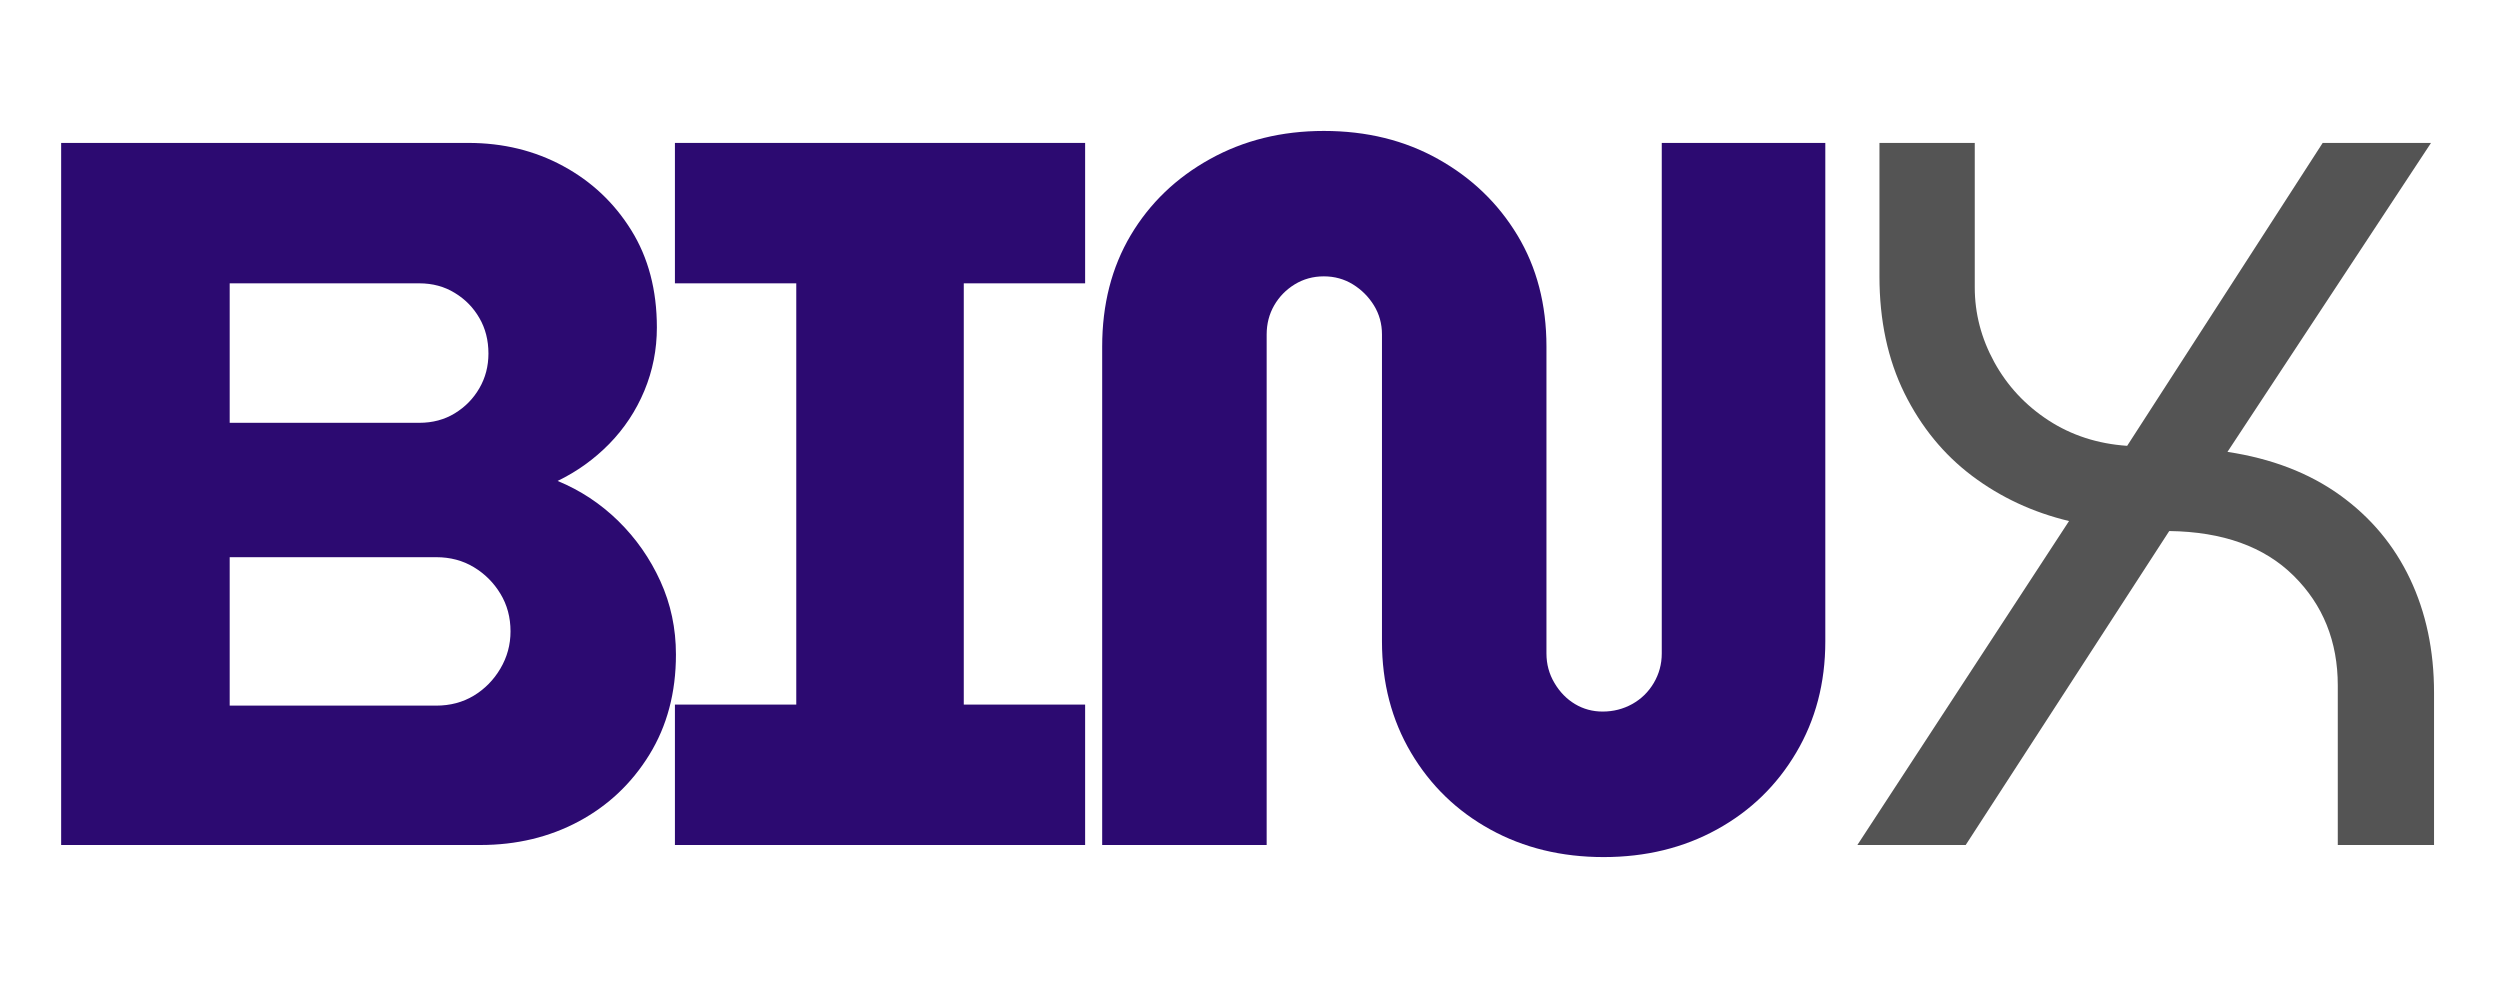
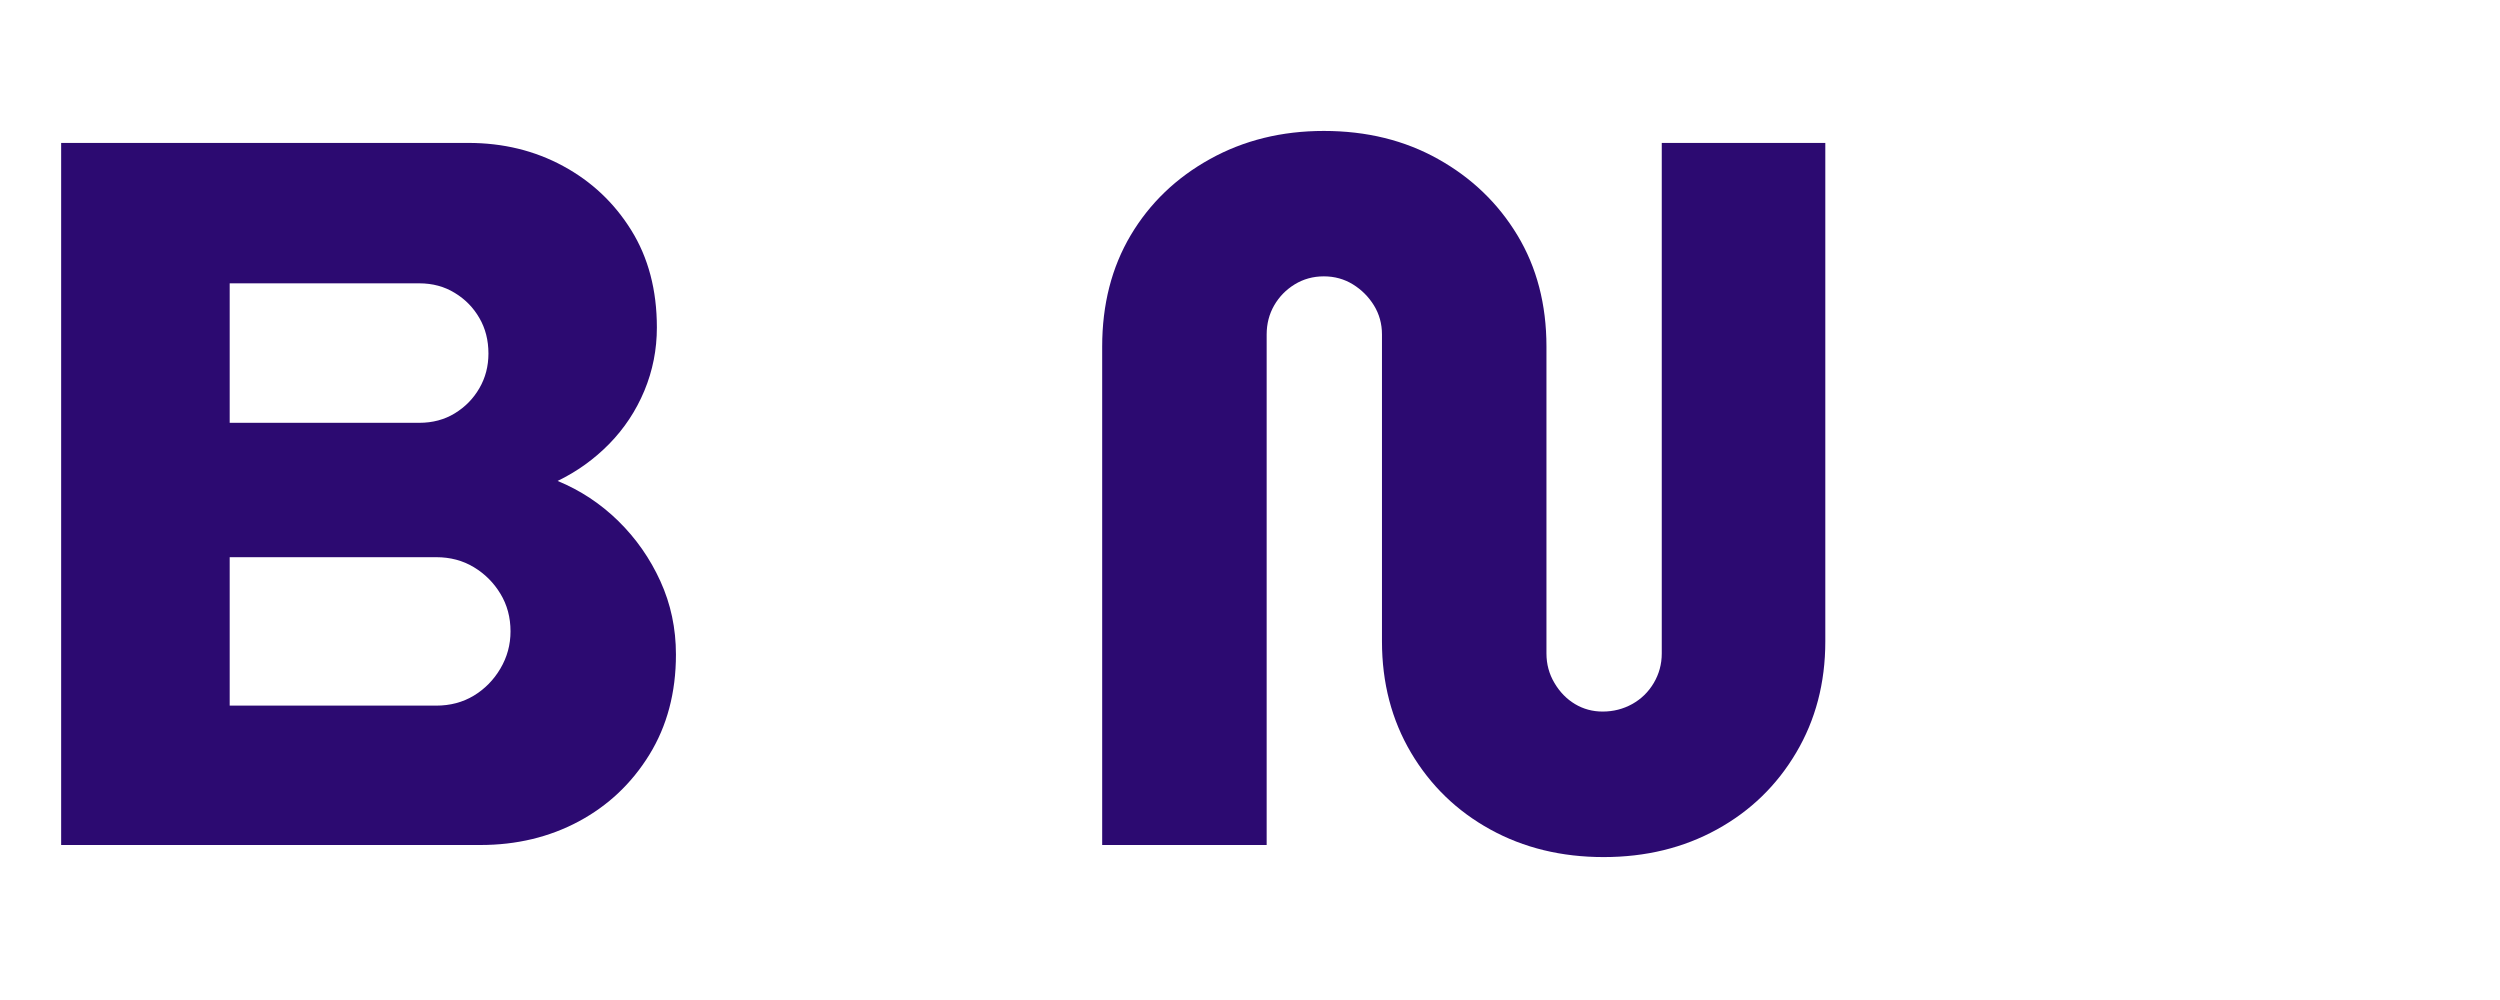
<svg xmlns="http://www.w3.org/2000/svg" width="500" zoomAndPan="magnify" viewBox="0 0 375 150" height="200" preserveAspectRatio="xMidYMid meet" version="1.0">
  <defs>
    <g />
  </defs>
  <g fill="#2c0a71" fill-opacity="1">
    <g transform="translate(0, 126.75)">
      <g>
        <path d="M 9.172 0 L 9.172 -105.312 L 70.25 -105.312 C 75.469 -105.312 80.207 -104.156 84.469 -101.844 C 88.727 -99.539 92.133 -96.332 94.688 -92.219 C 97.25 -88.102 98.531 -83.238 98.531 -77.625 C 98.531 -74.312 97.906 -71.148 96.656 -68.141 C 95.406 -65.141 93.648 -62.484 91.391 -60.172 C 89.129 -57.867 86.547 -56.016 83.641 -54.609 C 87.055 -53.203 90.094 -51.195 92.75 -48.594 C 95.406 -45.988 97.508 -42.977 99.062 -39.562 C 100.613 -36.156 101.391 -32.492 101.391 -28.578 C 101.391 -22.867 100.062 -17.859 97.406 -13.547 C 94.75 -9.234 91.211 -5.895 86.797 -3.531 C 82.391 -1.176 77.477 0 72.062 0 Z M 34.453 -20.906 L 65.438 -20.906 C 67.539 -20.906 69.422 -21.406 71.078 -22.406 C 72.734 -23.414 74.062 -24.77 75.062 -26.469 C 76.07 -28.176 76.578 -30.035 76.578 -32.047 C 76.578 -34.148 76.07 -36.031 75.062 -37.688 C 74.062 -39.344 72.734 -40.672 71.078 -41.672 C 69.422 -42.672 67.539 -43.172 65.438 -43.172 L 34.453 -43.172 Z M 34.453 -63.328 L 62.891 -63.328 C 64.891 -63.328 66.664 -63.801 68.219 -64.75 C 69.781 -65.707 71.008 -66.961 71.906 -68.516 C 72.812 -70.078 73.266 -71.812 73.266 -73.719 C 73.266 -75.719 72.812 -77.492 71.906 -79.047 C 71.008 -80.609 69.781 -81.863 68.219 -82.812 C 66.664 -83.77 64.891 -84.25 62.891 -84.25 L 34.453 -84.25 Z M 34.453 -63.328 " />
      </g>
    </g>
  </g>
  <g fill="#2c0a71" fill-opacity="1">
    <g transform="translate(94.472, 126.75)">
      <g>
-         <path d="M 6.766 0 L 6.766 -21.062 L 24.969 -21.062 L 24.969 -84.25 L 6.766 -84.25 L 6.766 -105.312 L 68.297 -105.312 L 68.297 -84.25 L 50.094 -84.25 L 50.094 -21.062 L 68.297 -21.062 L 68.297 0 Z M 6.766 0 " />
-       </g>
+         </g>
    </g>
  </g>
  <g fill="#2c0a71" fill-opacity="1">
    <g transform="translate(157.202, 126.75)">
      <g>
        <path d="M 83.344 1.812 C 77.02 1.812 71.352 0.43 66.344 -2.328 C 61.332 -5.086 57.367 -8.926 54.453 -13.844 C 51.547 -18.758 50.094 -24.32 50.094 -30.531 L 50.094 -76.578 C 50.094 -78.18 49.691 -79.633 48.891 -80.938 C 48.086 -82.238 47.035 -83.289 45.734 -84.094 C 44.43 -84.895 42.977 -85.297 41.375 -85.297 C 39.77 -85.297 38.312 -84.895 37 -84.094 C 35.695 -83.289 34.672 -82.238 33.922 -80.938 C 33.172 -79.633 32.797 -78.18 32.797 -76.578 L 32.797 0 L 8.125 0 L 8.125 -74.766 C 8.125 -81.086 9.551 -86.656 12.406 -91.469 C 15.27 -96.281 19.234 -100.086 24.297 -102.891 C 29.359 -105.703 35.051 -107.109 41.375 -107.109 C 47.789 -107.109 53.504 -105.703 58.516 -102.891 C 63.535 -100.086 67.5 -96.281 70.406 -91.469 C 73.312 -86.656 74.766 -81.086 74.766 -74.766 L 74.766 -28.734 C 74.766 -27.129 75.164 -25.648 75.969 -24.297 C 76.77 -22.941 77.797 -21.891 79.047 -21.141 C 80.305 -20.391 81.688 -20.016 83.188 -20.016 C 84.789 -20.016 86.27 -20.391 87.625 -21.141 C 88.977 -21.891 90.055 -22.941 90.859 -24.297 C 91.66 -25.648 92.062 -27.129 92.062 -28.734 L 92.062 -105.312 L 116.594 -105.312 L 116.594 -30.531 C 116.594 -24.32 115.133 -18.758 112.219 -13.844 C 109.312 -8.926 105.348 -5.086 100.328 -2.328 C 95.316 0.43 89.656 1.812 83.344 1.812 Z M 83.344 1.812 " />
      </g>
    </g>
  </g>
  <g fill="#545454" fill-opacity="1">
    <g transform="translate(269.73, 126.75)">
      <g>
-         <path d="M 8.875 0 L 40.625 -48.594 C 35.207 -49.895 30.363 -52.148 26.094 -55.359 C 21.832 -58.566 18.445 -62.703 15.938 -67.766 C 13.438 -72.836 12.188 -78.68 12.188 -85.297 L 12.188 -105.312 L 26.484 -105.312 L 26.484 -83.641 C 26.484 -79.734 27.457 -76 29.406 -72.438 C 31.363 -68.875 34.07 -65.961 37.531 -63.703 C 40.988 -61.453 44.926 -60.176 49.344 -59.875 L 78.672 -105.312 L 94.922 -105.312 L 64.391 -58.969 C 71.004 -57.969 76.617 -55.812 81.234 -52.5 C 85.848 -49.188 89.359 -45 91.766 -39.938 C 94.172 -34.875 95.375 -29.18 95.375 -22.859 L 95.375 0 L 80.938 0 L 80.938 -23.922 C 80.938 -30.535 78.727 -36.023 74.312 -40.391 C 69.906 -44.754 63.688 -46.988 55.656 -47.094 L 25.125 0 Z M 8.875 0 " />
-       </g>
+         </g>
    </g>
  </g>
</svg>